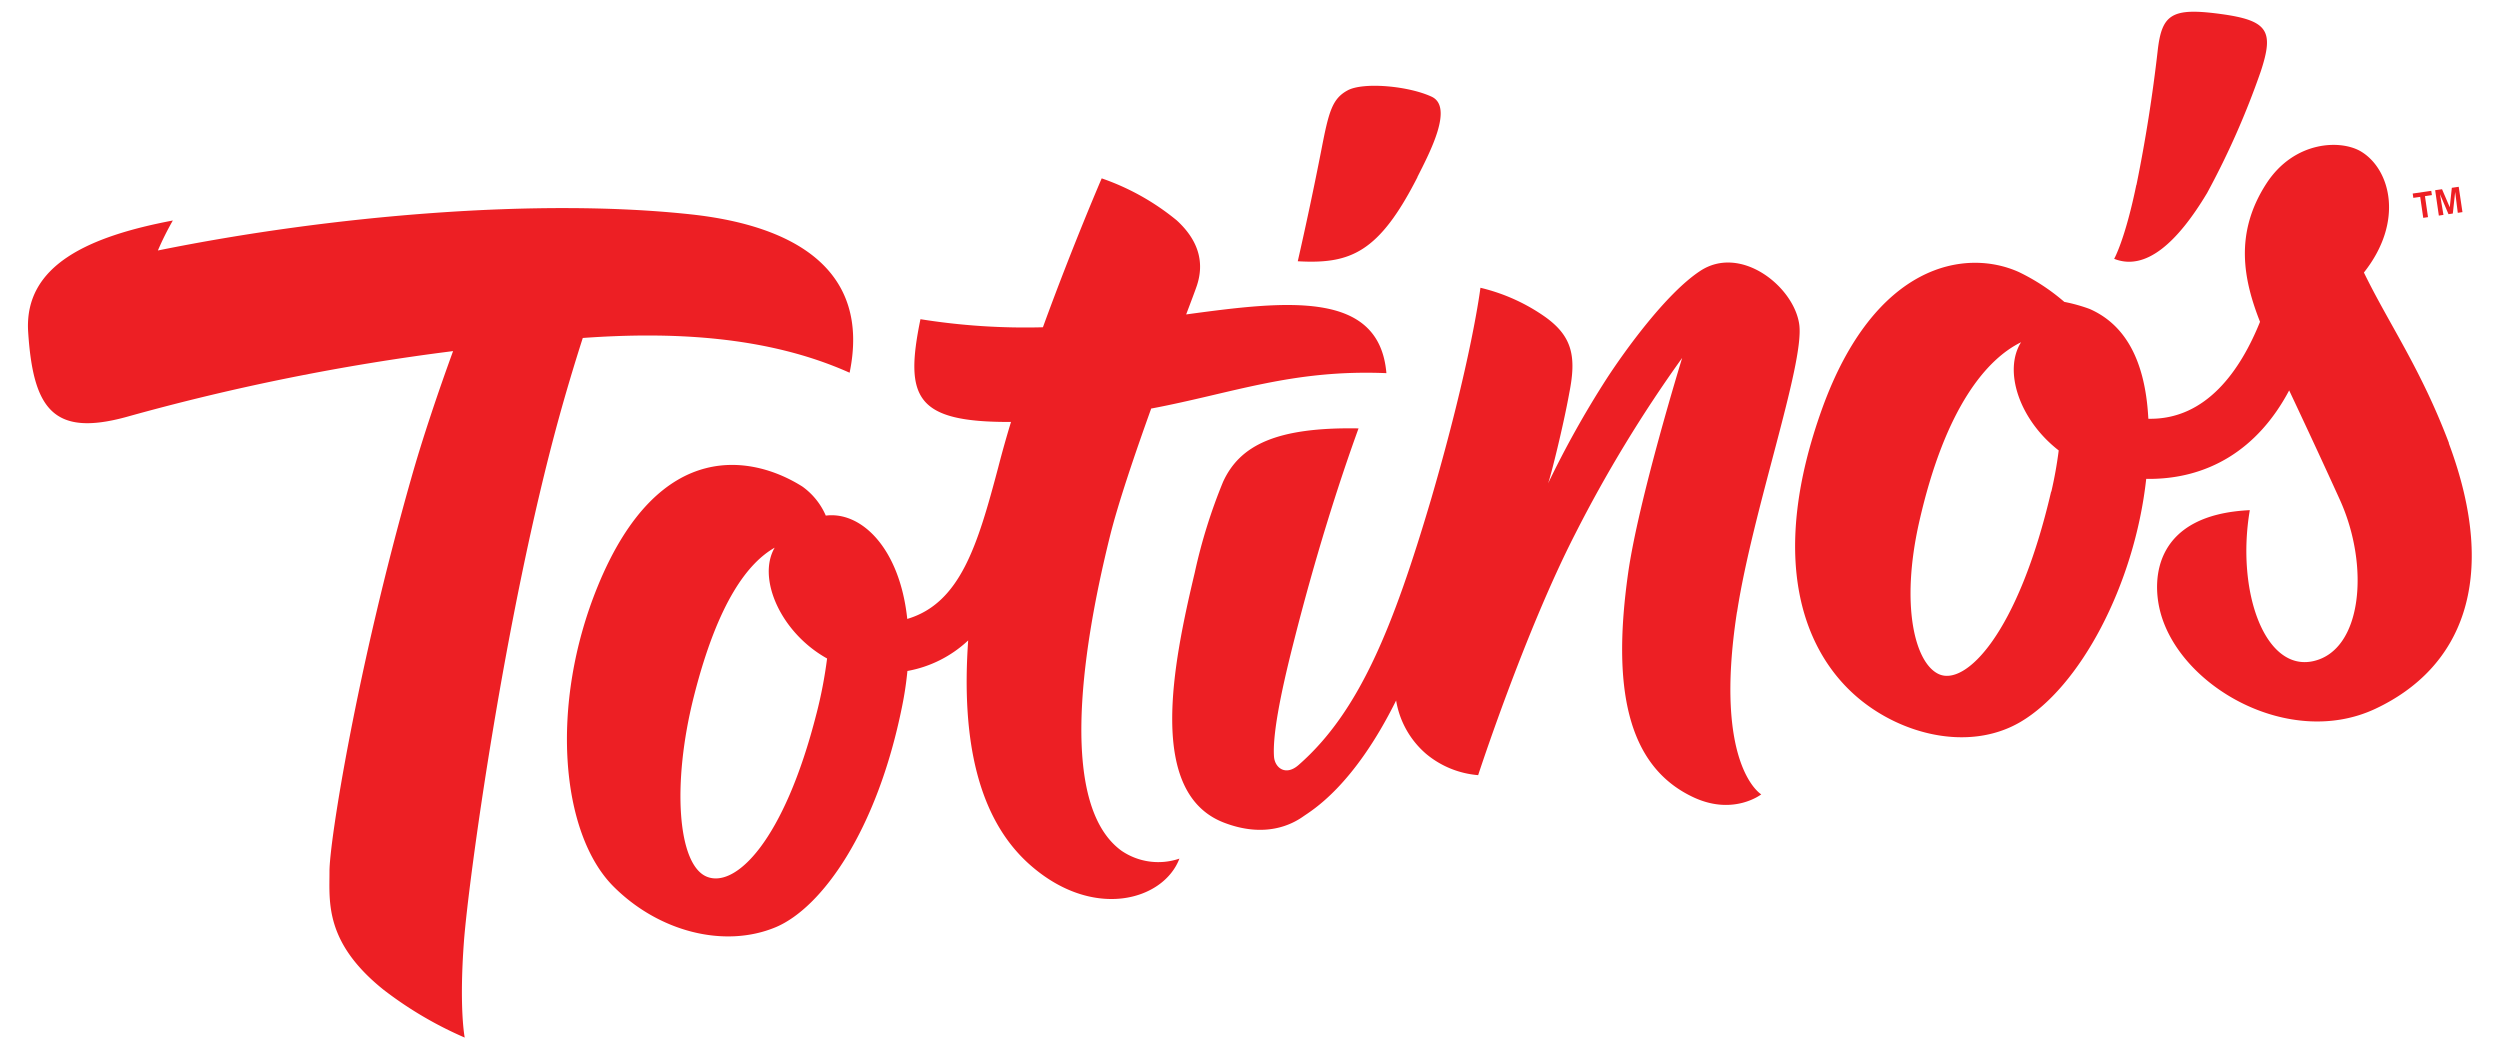
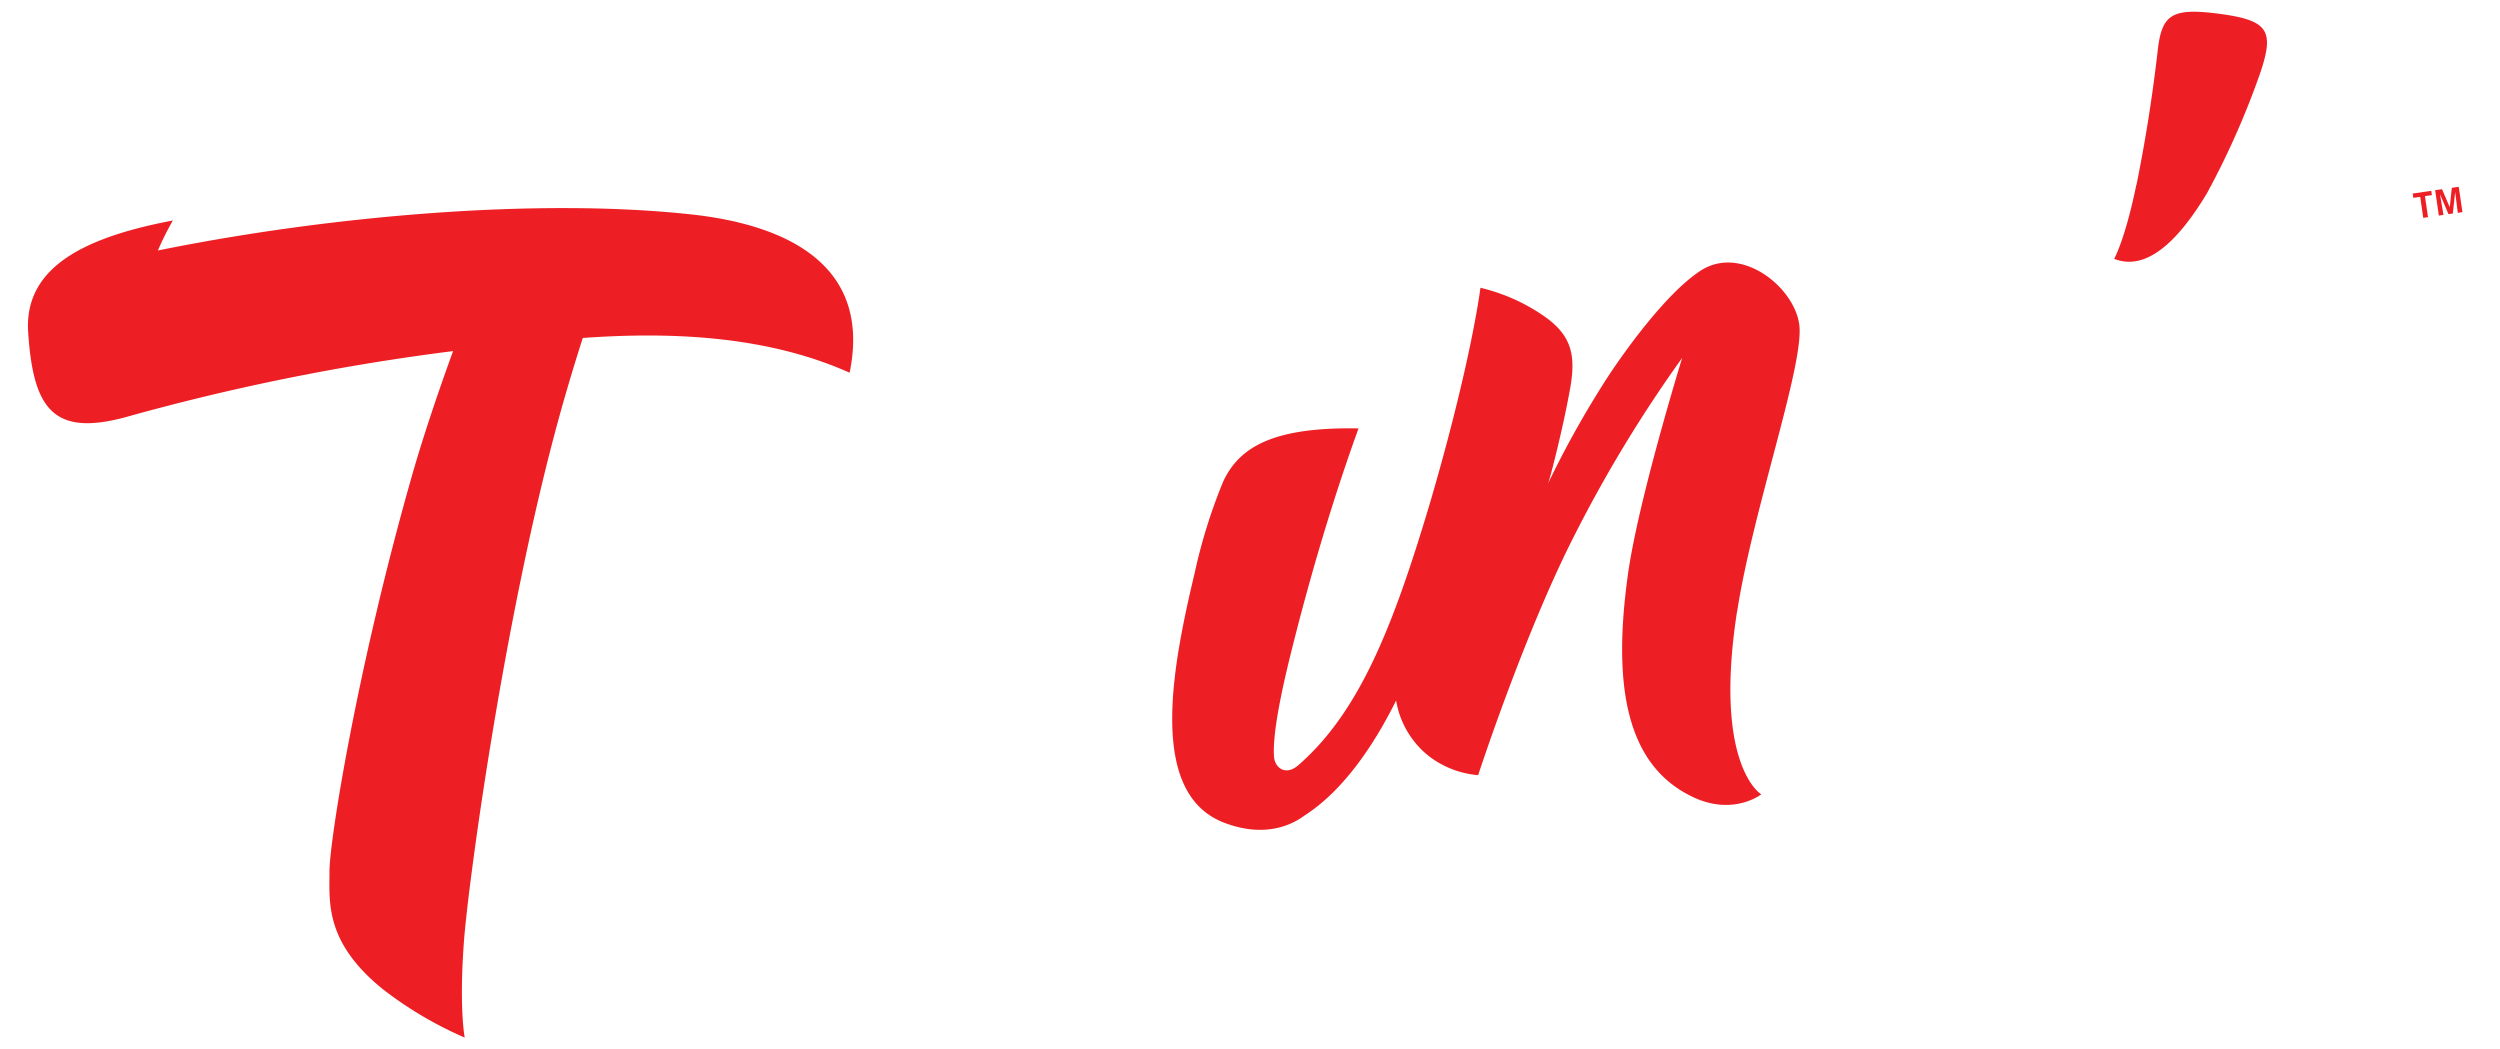
<svg xmlns="http://www.w3.org/2000/svg" xmlns:ns1="http://www.inkscape.org/namespaces/inkscape" xmlns:ns2="http://sodipodi.sourceforge.net/DTD/sodipodi-0.dtd" ns1:version="1.0 (4035a4fb49, 2020-05-01)" height="53.143" width="126.6" ns2:docname="../totinos3.html" id="svg14" version="1.1" viewBox="0 0 126.6 53.143">
  <defs id="defs18" />
  <ns2:namedview ns1:current-layer="svg14" ns1:window-maximized="1" ns1:window-y="-8" ns1:window-x="-8" ns1:cy="26.562101" ns1:cx="63.160264" ns1:zoom="8.9909699" fit-margin-bottom="0" fit-margin-right="0" fit-margin-left="0" fit-margin-top="0" showgrid="false" id="namedview16" ns1:window-height="705" ns1:window-width="1366" ns1:pageshadow="2" ns1:pageopacity="0" guidetolerance="10" gridtolerance="10" objecttolerance="10" borderopacity="1" bordercolor="#666666" pagecolor="#ffffff" />
  <g transform="matrix(0.753,0,0,0.753,1.065,0.583)" id="g12" fill-rule="evenodd" fill="#ed1f24">
    <path id="path2" d="m 142.267,11.65 a 104.896,104.896 0 0 0 1.43,-9.06 c 0.282,-2.414 0.955,-2.862 4.197,-2.428 3.243,0.434 3.625,1.145 2.733,3.858 a 54.693,54.693 0 0 1 -3.61,8.183 c -1.998,3.338 -4.13,5.27 -6.252,4.43 0,0 0.73,-1.273 1.488,-4.959" />
-     <path id="path4" fill-rule="nonzero" d="m 75.99,26.705 c 5.528,-1.044 9.505,-2.646 15.833,-2.384 -0.477,-5.594 -6.676,-4.874 -13.467,-3.949 0.353,-0.93 0.606,-1.602 0.71,-1.907 0.516,-1.522 0.182,-3.019 -1.34,-4.416 a 16.343,16.343 0 0 0 -5.05,-2.828 c 0,0 -1.979,4.588 -3.953,10.014 a 44.622,44.622 0 0 1 -8.236,-0.543 c -1.087,5.298 -0.324,6.938 6.09,6.91 a 73.393,73.393 0 0 0 -0.863,3.07 c -1.374,5.18 -2.537,9.119 -6.114,10.177 -0.505,-4.768 -3.09,-7.248 -5.479,-6.948 a 4.683,4.683 0 0 0 -1.569,-1.95 c -3.171,-2.013 -9.595,-3.52 -13.777,6.724 -3.252,7.968 -2.475,16.6 1.054,20.153 3.042,3.057 7.463,4.192 10.916,2.756 3.109,-1.302 6.819,-6.485 8.502,-14.826 0.164,-0.796 0.285,-1.6 0.363,-2.408 a 8.064,8.064 0 0 0 4.087,-2.056 c -0.477,6.767 0.696,11.922 4.02,14.97 4.292,3.91 9.108,2.546 10.186,-0.296 a 4.392,4.392 0 0 1 -3.891,-0.525 c -4.106,-2.975 -2.833,-12.875 -0.787,-21.13 0.548,-2.222 1.702,-5.613 2.77,-8.584 L 75.991,26.705 Z M 53.497,47.211 c -2.18,8.584 -5.455,11.779 -7.391,10.968 -1.937,-0.81 -2.351,-6.2 -0.859,-12.108 1.636,-6.476 3.696,-9.018 5.437,-10.014 -1.202,2.065 0.41,5.722 3.524,7.453 a 29.853,29.853 0 0 1 -0.71,3.701 z M 163.283,29.032 c -1.907,-5.04 -4.01,-7.964 -5.722,-11.478 2.723,-3.443 1.769,-6.915 -0.143,-8.107 -1.35,-0.858 -4.535,-0.787 -6.424,2.136 -2.174,3.367 -1.516,6.49 -0.42,9.285 -1.278,3.176 -3.571,6.605 -7.51,6.52 -0.22,-4.293 -1.808,-6.443 -3.944,-7.383 a 11.116,11.116 0 0 0 -1.707,-0.477 13.891,13.891 0 0 0 -3.057,-2.007 c -3.563,-1.603 -9.686,-0.625 -13.229,9.184 -3.557,9.881 -1.383,16.033 2.141,19.214 2.971,2.684 7.673,3.905 11.169,1.874 4.01,-2.332 7.697,-9.214 8.484,-16.362 4.13,0.062 7.506,-1.97 9.613,-5.951 0.52,1.096 2.227,4.74 3.42,7.377 2.003,4.435 1.502,10.067 -1.774,10.825 -3.277,0.758 -5.222,-4.683 -4.292,-10.148 -6.314,0.296 -6.643,4.488 -6.014,6.862 1.336,5.041 8.694,9.2 14.45,6.5 5.756,-2.699 8.402,-8.612 4.945,-17.864 z m -26.757,3.257 c -2.227,9.567 -5.761,13.105 -7.559,12.27 -1.602,-0.739 -2.585,-4.601 -1.316,-10.219 1.77,-7.82 4.607,-10.997 6.853,-12.098 -1.202,1.907 -0.134,5.207 2.532,7.277 a 27.516,27.516 0 0 1 -0.496,2.77 z" />
    <path id="path6" fill-rule="nonzero" d="m 115.405,40.377 c 1.049,-6.81 4.516,-16.605 4.187,-19.29 -0.315,-2.555 -3.93,-5.46 -6.677,-3.633 -2.303,1.521 -5.078,5.393 -6.275,7.23 a 65.332,65.332 0 0 0 -3.944,7.052 c 0.195,-0.53 1.03,-3.882 1.43,-6.104 0.477,-2.413 0.206,-3.767 -1.592,-5.069 a 12.613,12.613 0 0 0 -4.388,-1.984 c 0,0 -0.581,4.821 -3.314,14.206 -2.542,8.584 -4.816,14.307 -8.922,17.893 -0.868,0.758 -1.593,0.181 -1.646,-0.568 -0.095,-1.359 0.353,-3.915 1.345,-7.792 1.43,-5.636 2.976,-10.53 4.34,-14.282 -5.556,-0.096 -7.988,1.149 -9.109,3.59 a 36.324,36.324 0 0 0 -1.907,6.114 c -1.474,6.2 -3.2,14.75 1.907,16.786 2.828,1.111 4.65,0.124 5.365,-0.376 0.577,-0.41 3.381,-1.989 6.271,-7.816 a 6.028,6.028 0 0 0 2.017,3.59 6.242,6.242 0 0 0 3.5,1.431 c 0,0 3.12,-9.576 6.52,-16.214 a 90.702,90.702 0 0 1 7.2,-11.845 c 0,0 -2.942,9.537 -3.638,14.501 -1.054,7.497 -0.167,12.962 4.459,15.075 2.66,1.21 4.497,-0.225 4.497,-0.225 0,0 -3.229,-1.907 -1.631,-12.274" />
-     <path id="path8" d="M 93.907,11.13 C 94.775,9.418 96.344,6.414 94.861,5.727 93.273,4.993 90.268,4.74 89.224,5.298 88.18,5.856 87.946,6.728 87.45,9.299 a 253.767,253.767 0 0 1 -1.588,7.497 c 3.548,0.2 5.46,-0.573 8.054,-5.666" />
    <path id="path10" fill-rule="nonzero" d="M 45.098,13.648 C 34.918,12.532 20.935,13.691 9.204,16.071 9.5,15.38 9.836,14.706 10.21,14.054 c -5.622,1.068 -9.995,2.985 -9.733,7.458 0.329,5.193 1.674,7.1 6.586,5.76 a 152.191,152.191 0 0 1 21.993,-4.434 c -0.954,2.618 -2.046,5.827 -2.823,8.584 -3.634,12.79 -5.494,24.373 -5.489,26.41 0.005,2.035 -0.343,4.768 3.639,7.958 a 25.542,25.542 0 0 0 5.455,3.214 c 0,0 -0.386,-1.936 -0.052,-6.461 0.3,-4.04 2.742,-21.98 6.4,-35.256 0.42,-1.521 0.953,-3.338 1.592,-5.332 5.976,-0.429 12.4,-0.147 17.945,2.337 1.43,-6.929 -3.724,-9.885 -10.625,-10.644 m 117.036,-1.302 -0.467,0.072 0.205,1.411 -0.32,0.048 -0.205,-1.411 -0.462,0.066 -0.043,-0.29 1.249,-0.182 0.043,0.286 m 1.803,-0.558 0.252,1.703 -0.314,0.048 -0.177,-1.407 -0.157,1.454 -0.291,0.043 -0.572,-1.345 0.233,1.393 -0.31,0.048 -0.248,-1.708 0.463,-0.066 0.52,1.216 0.138,-1.312 0.463,-0.067" />
  </g>
</svg>